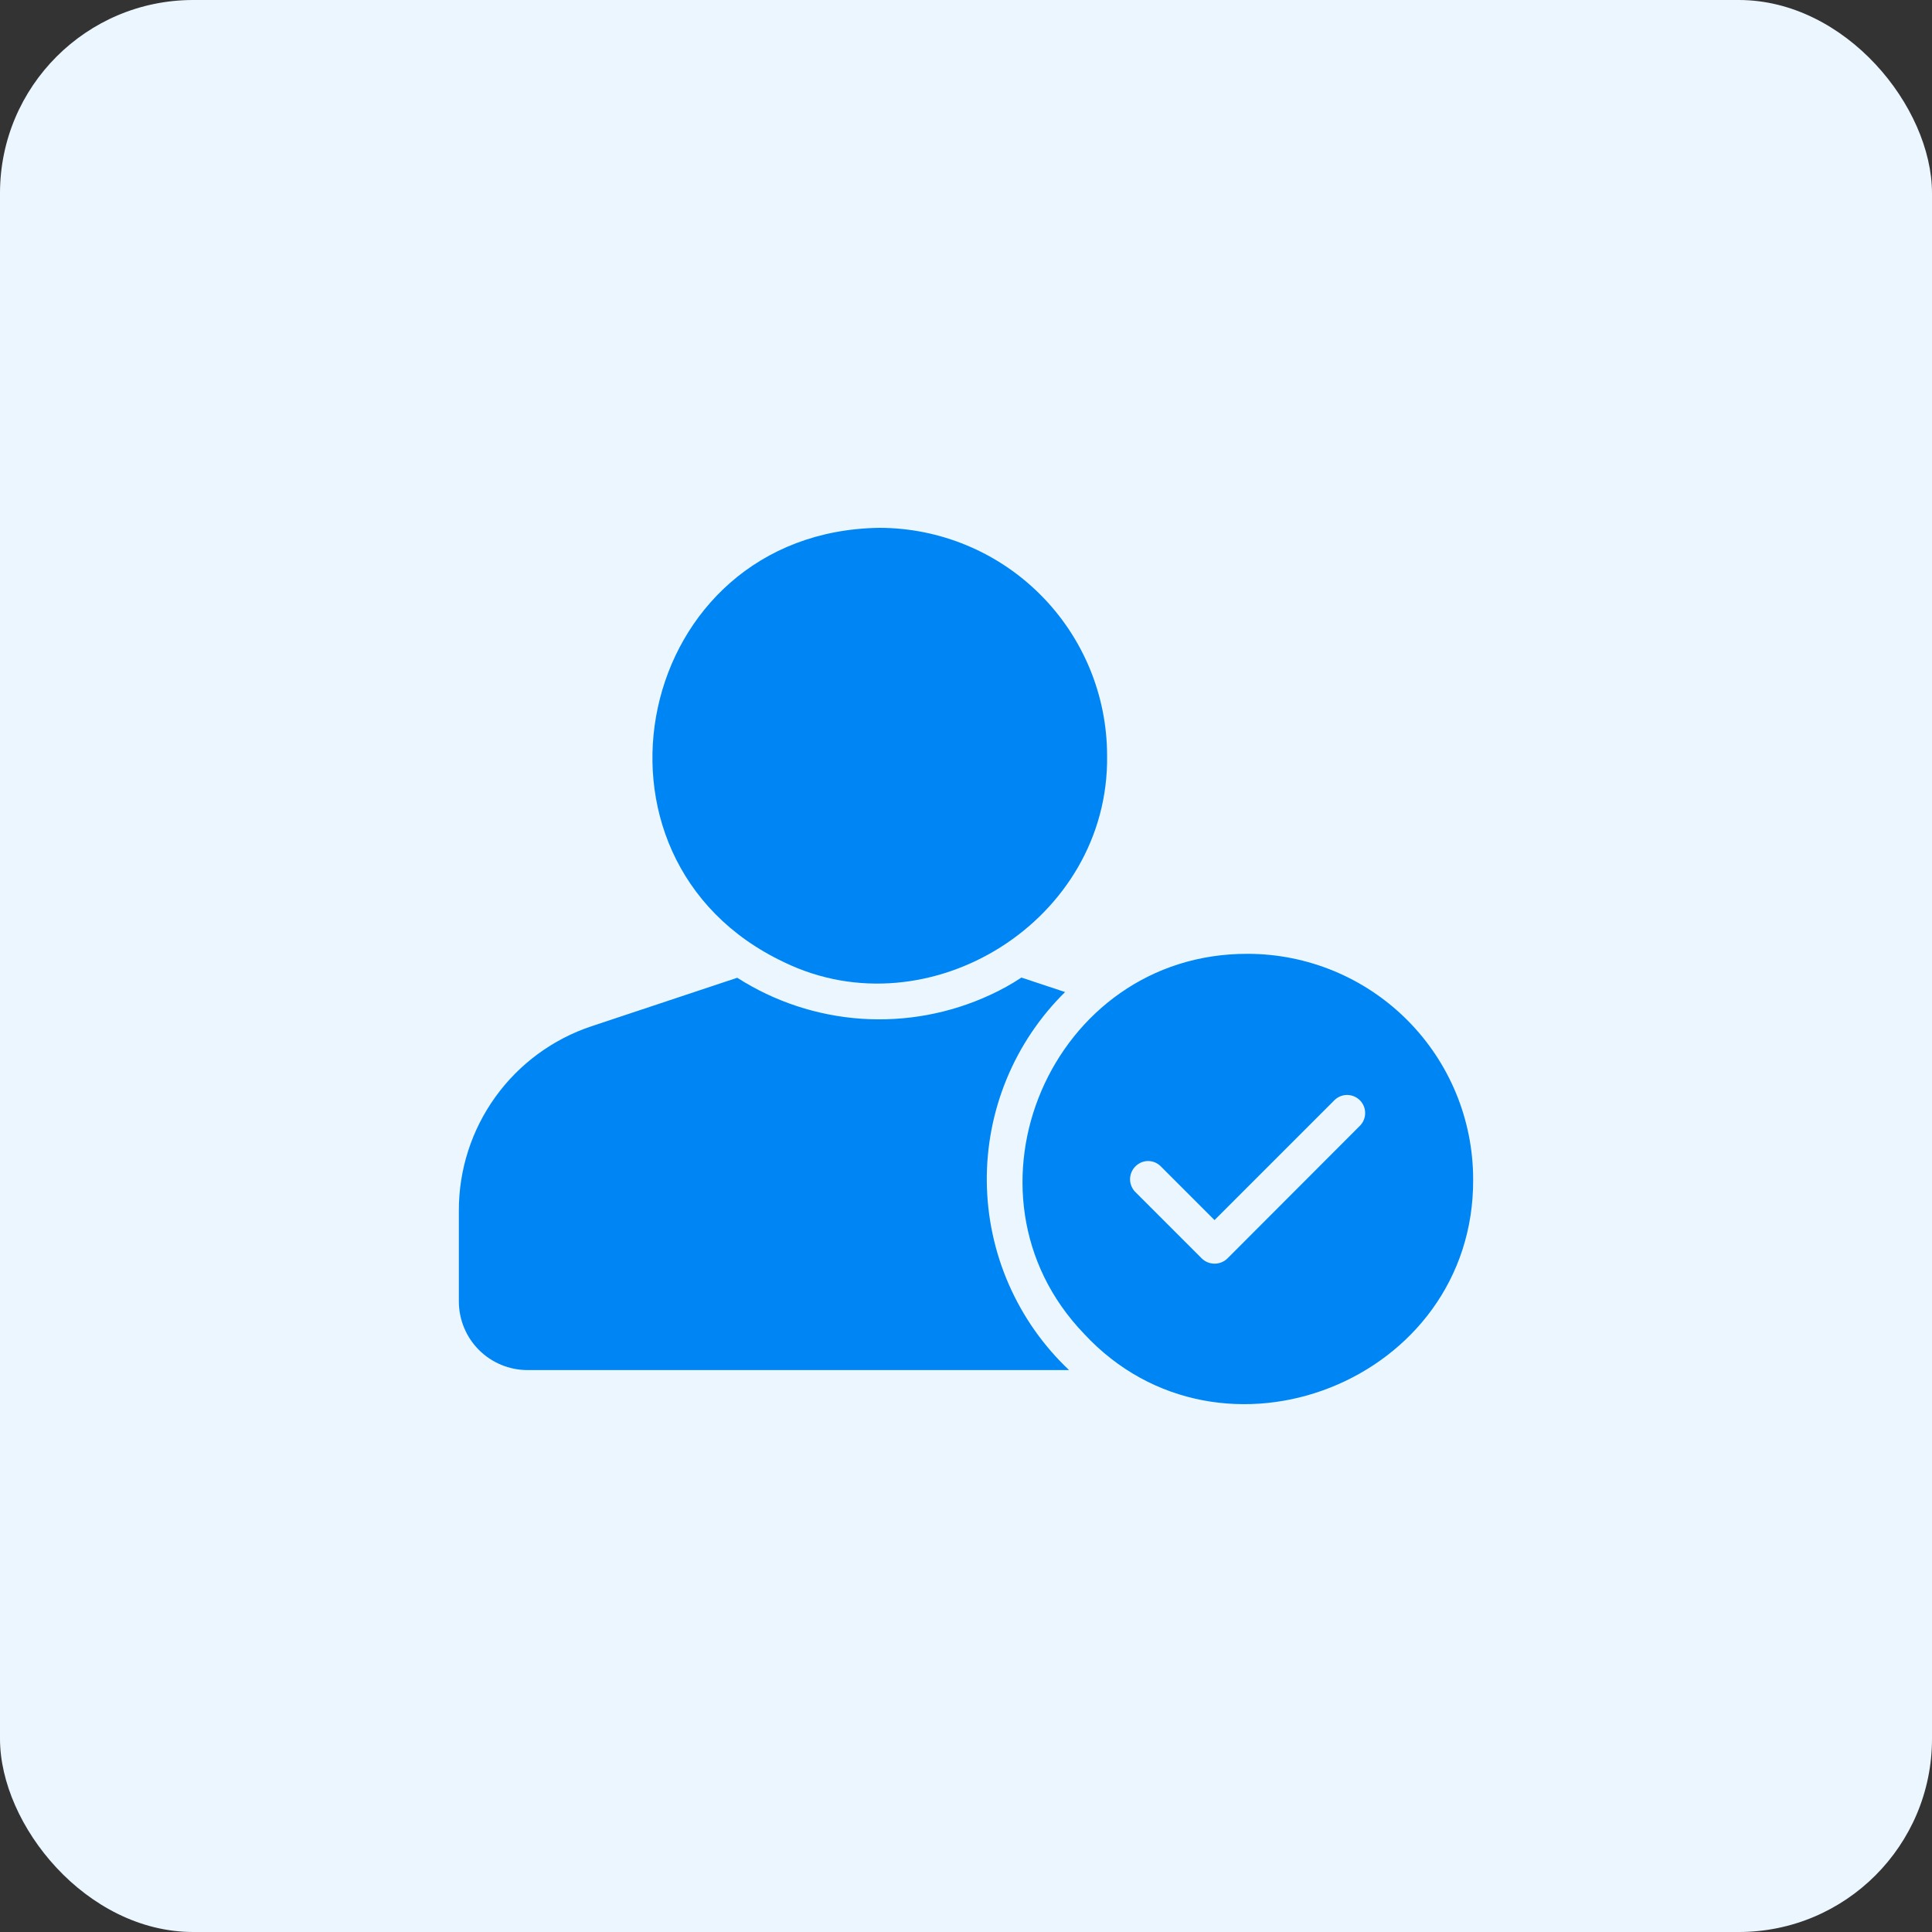
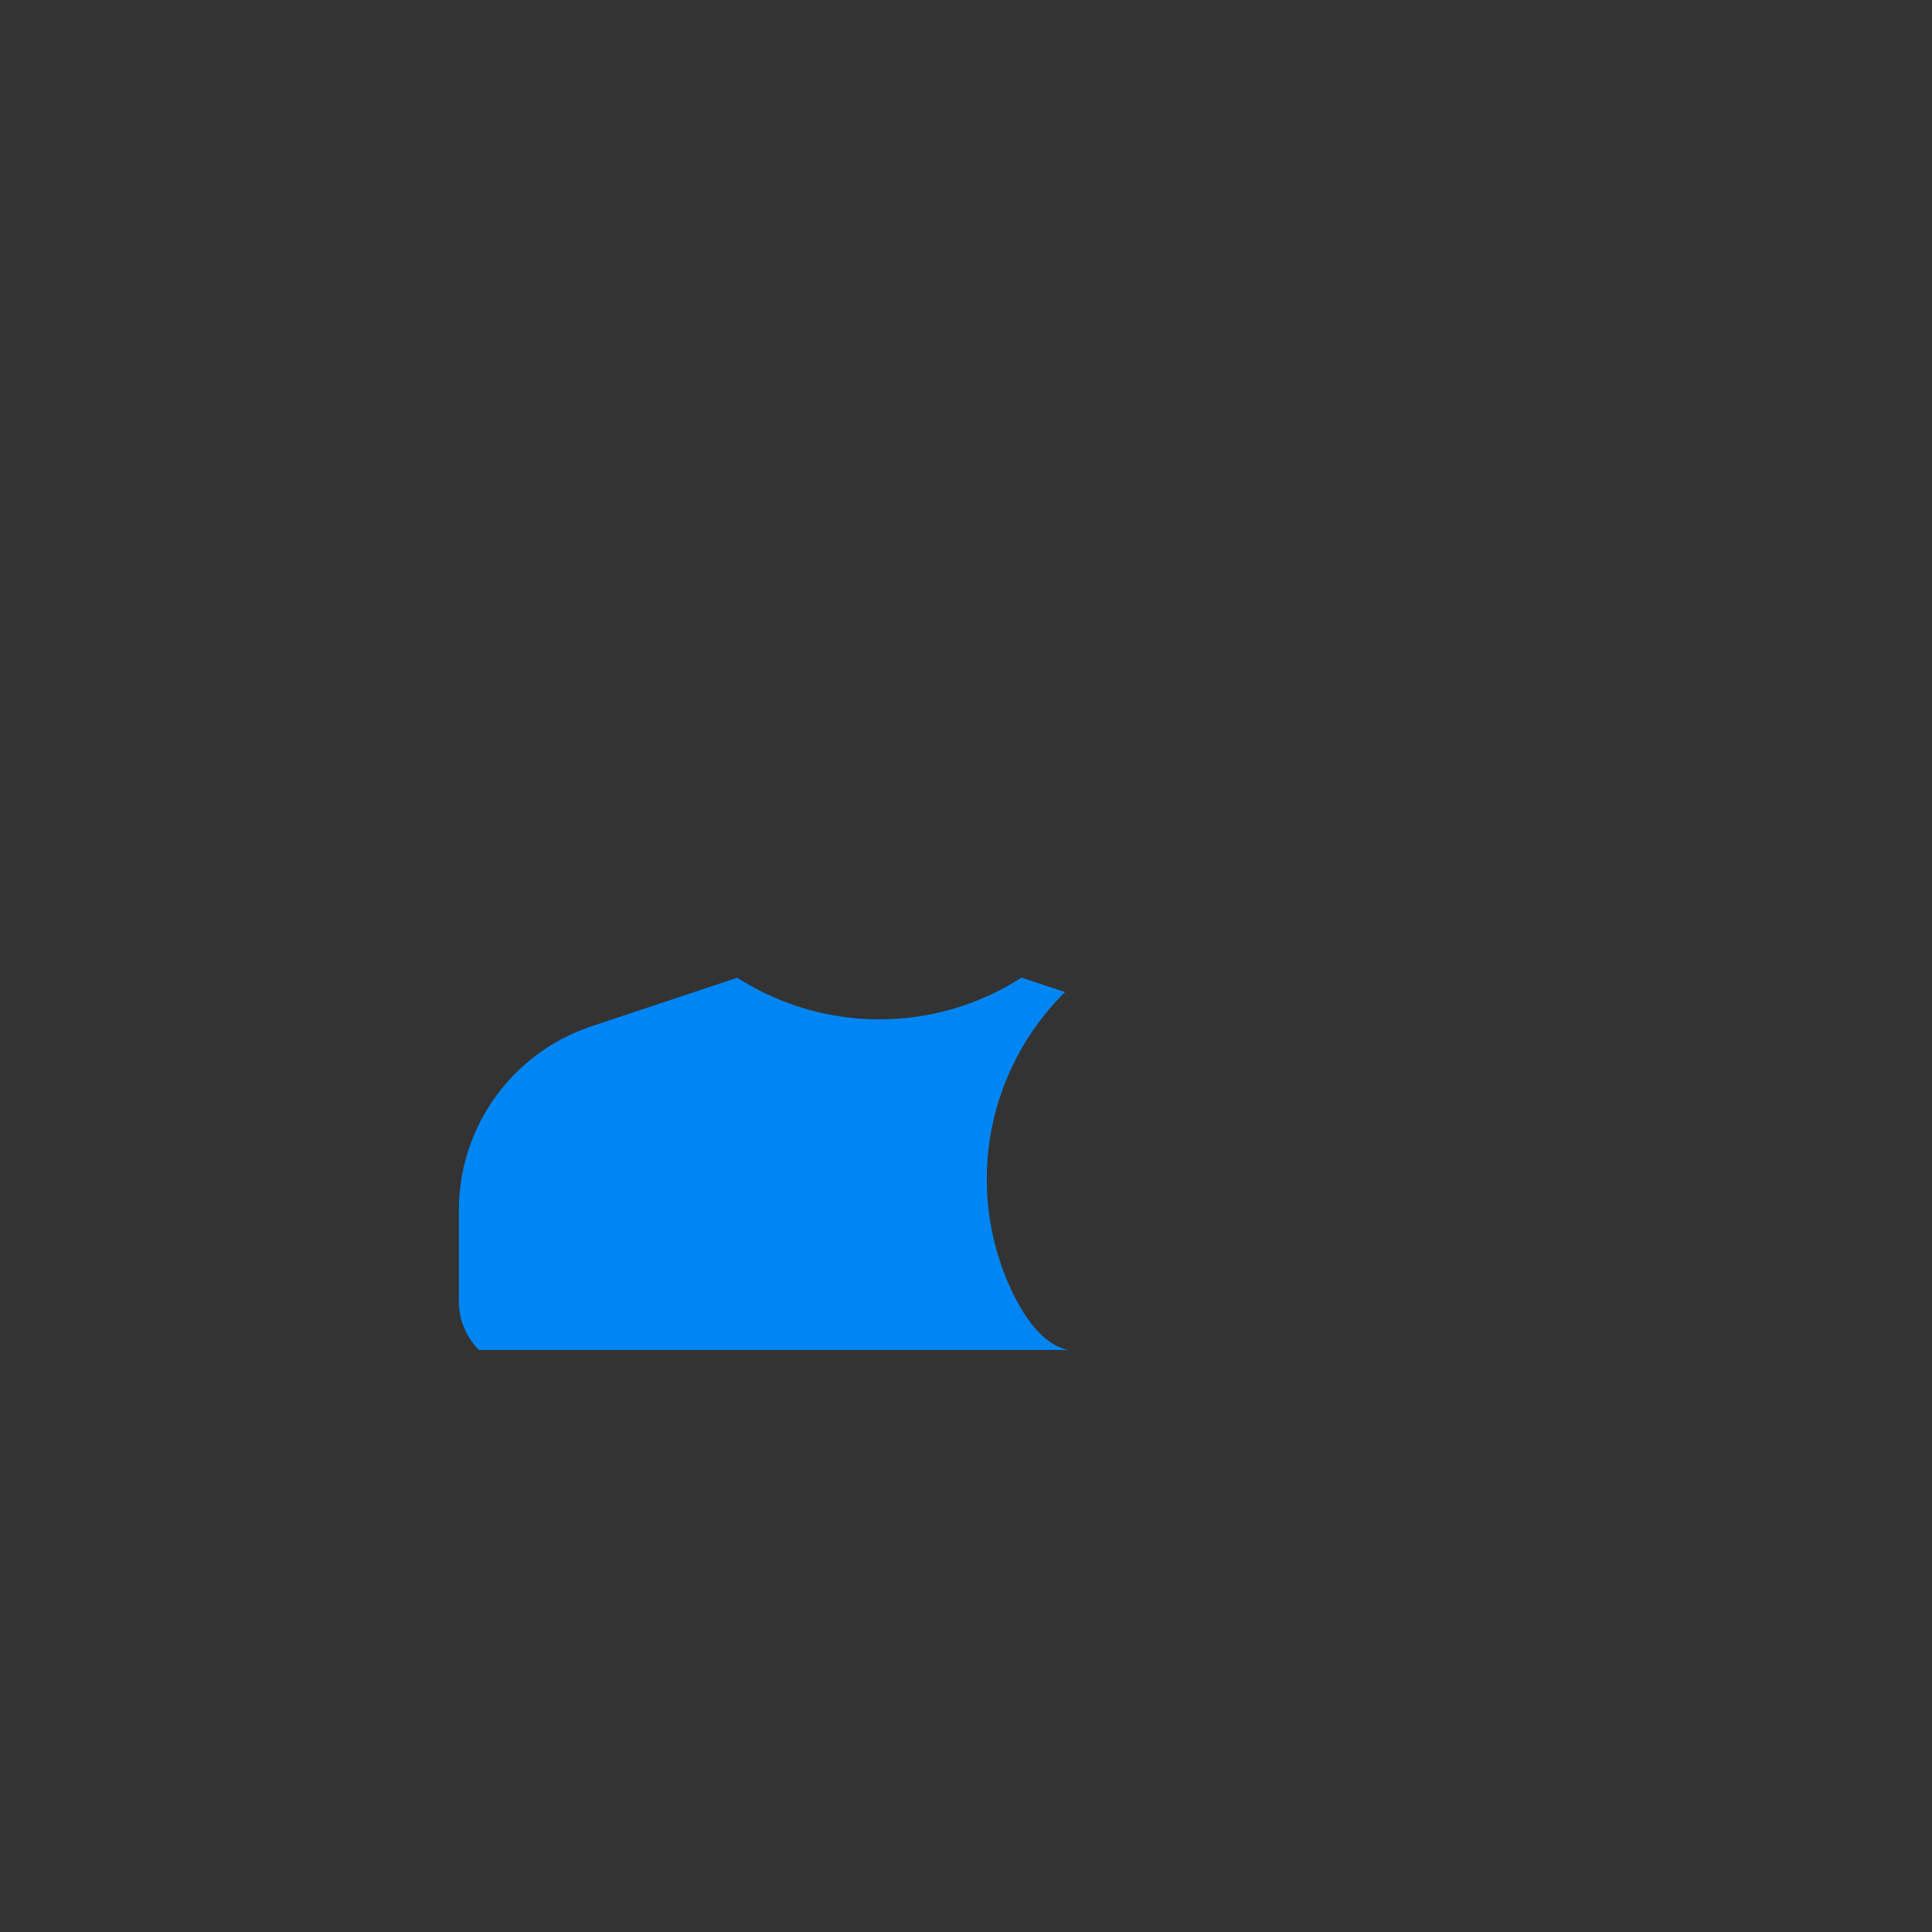
<svg xmlns="http://www.w3.org/2000/svg" width="60" height="60" viewBox="0 0 60 60" fill="none">
  <rect x="0" y="0" width="60" height="60" fill="#333333" stroke="none" />
-   <rect width="60" height="60" rx="6" fill="#EBF6FF" />
-   <path d="M24.347 29.881C28.848 32.069 34.454 28.584 34.382 23.463C34.38 21.588 33.634 19.791 32.308 18.466C30.983 17.14 29.186 16.395 27.311 16.392C19.698 16.502 17.56 26.672 24.347 29.881Z" fill="#0086F4" />
-   <path d="M38.752 29.622C32.636 29.598 29.469 37.06 33.668 41.424C37.911 46 45.789 42.898 45.75 36.62C45.748 34.764 45.01 32.986 43.698 31.674C42.386 30.362 40.608 29.624 38.752 29.622ZM42.24 34.955L38.117 39.084C38.011 39.187 37.868 39.244 37.72 39.244C37.572 39.244 37.43 39.187 37.324 39.084L35.259 37.019C35.207 36.967 35.166 36.905 35.138 36.837C35.109 36.769 35.095 36.696 35.095 36.623C35.095 36.549 35.109 36.476 35.138 36.408C35.166 36.34 35.207 36.278 35.259 36.226C35.311 36.173 35.372 36.13 35.44 36.101C35.509 36.072 35.582 36.057 35.656 36.057C35.73 36.057 35.803 36.072 35.871 36.101C35.94 36.13 36.001 36.173 36.053 36.226L37.718 37.891L41.447 34.162C41.553 34.06 41.694 34.004 41.841 34.005C41.988 34.007 42.128 34.066 42.232 34.17C42.336 34.273 42.395 34.414 42.396 34.561C42.398 34.707 42.342 34.849 42.24 34.955Z" fill="#0086F4" />
-   <path d="M33.077 30.809L31.721 30.359C31.412 30.564 31.086 30.745 30.748 30.899C29.5 31.477 28.126 31.731 26.753 31.638C25.381 31.544 24.054 31.107 22.896 30.365L18.367 31.872C17.167 32.272 16.123 33.04 15.384 34.067C14.645 35.094 14.248 36.328 14.25 37.593V40.422C14.252 40.986 14.476 41.526 14.874 41.924C15.273 42.323 15.813 42.547 16.376 42.549H33.201C32.404 41.796 31.768 40.891 31.329 39.887C30.89 38.883 30.658 37.801 30.646 36.705C30.635 35.609 30.844 34.523 31.262 33.51C31.679 32.497 32.297 31.578 33.077 30.809Z" fill="#0086F4" />
+   <path d="M33.077 30.809L31.721 30.359C31.412 30.564 31.086 30.745 30.748 30.899C29.5 31.477 28.126 31.731 26.753 31.638C25.381 31.544 24.054 31.107 22.896 30.365L18.367 31.872C17.167 32.272 16.123 33.04 15.384 34.067C14.645 35.094 14.248 36.328 14.25 37.593V40.422C14.252 40.986 14.476 41.526 14.874 41.924H33.201C32.404 41.796 31.768 40.891 31.329 39.887C30.89 38.883 30.658 37.801 30.646 36.705C30.635 35.609 30.844 34.523 31.262 33.51C31.679 32.497 32.297 31.578 33.077 30.809Z" fill="#0086F4" />
</svg>